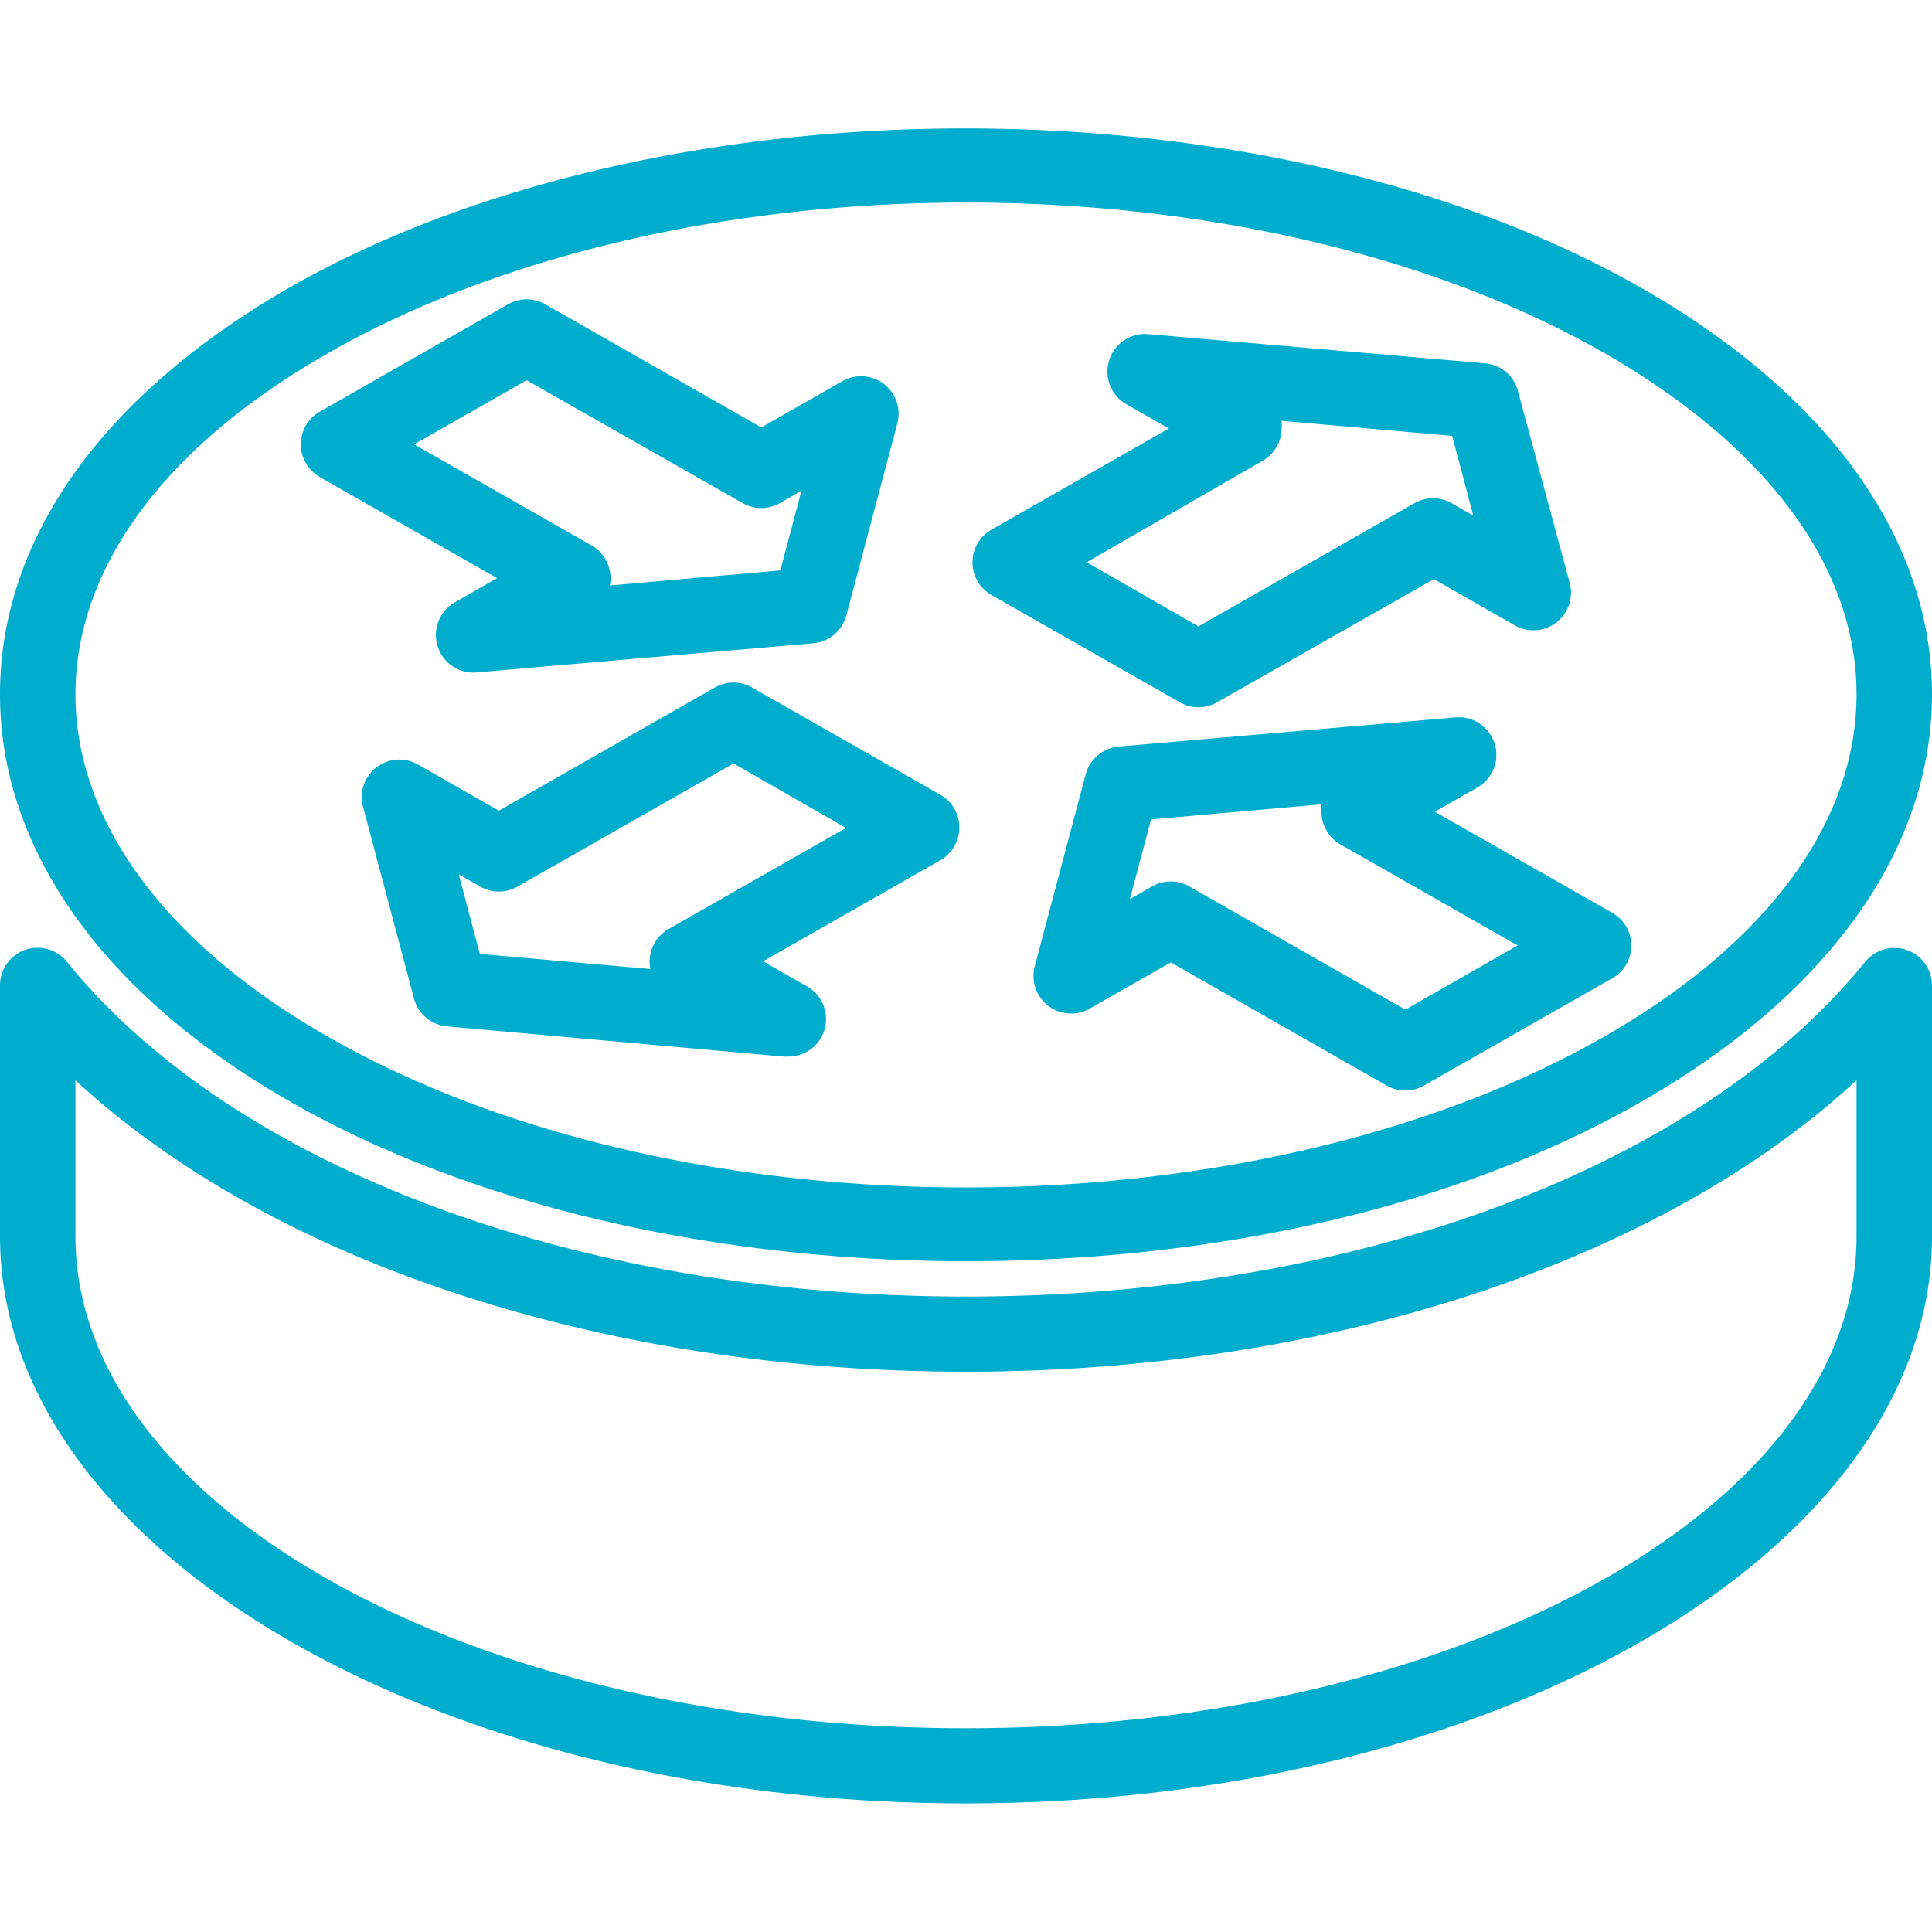
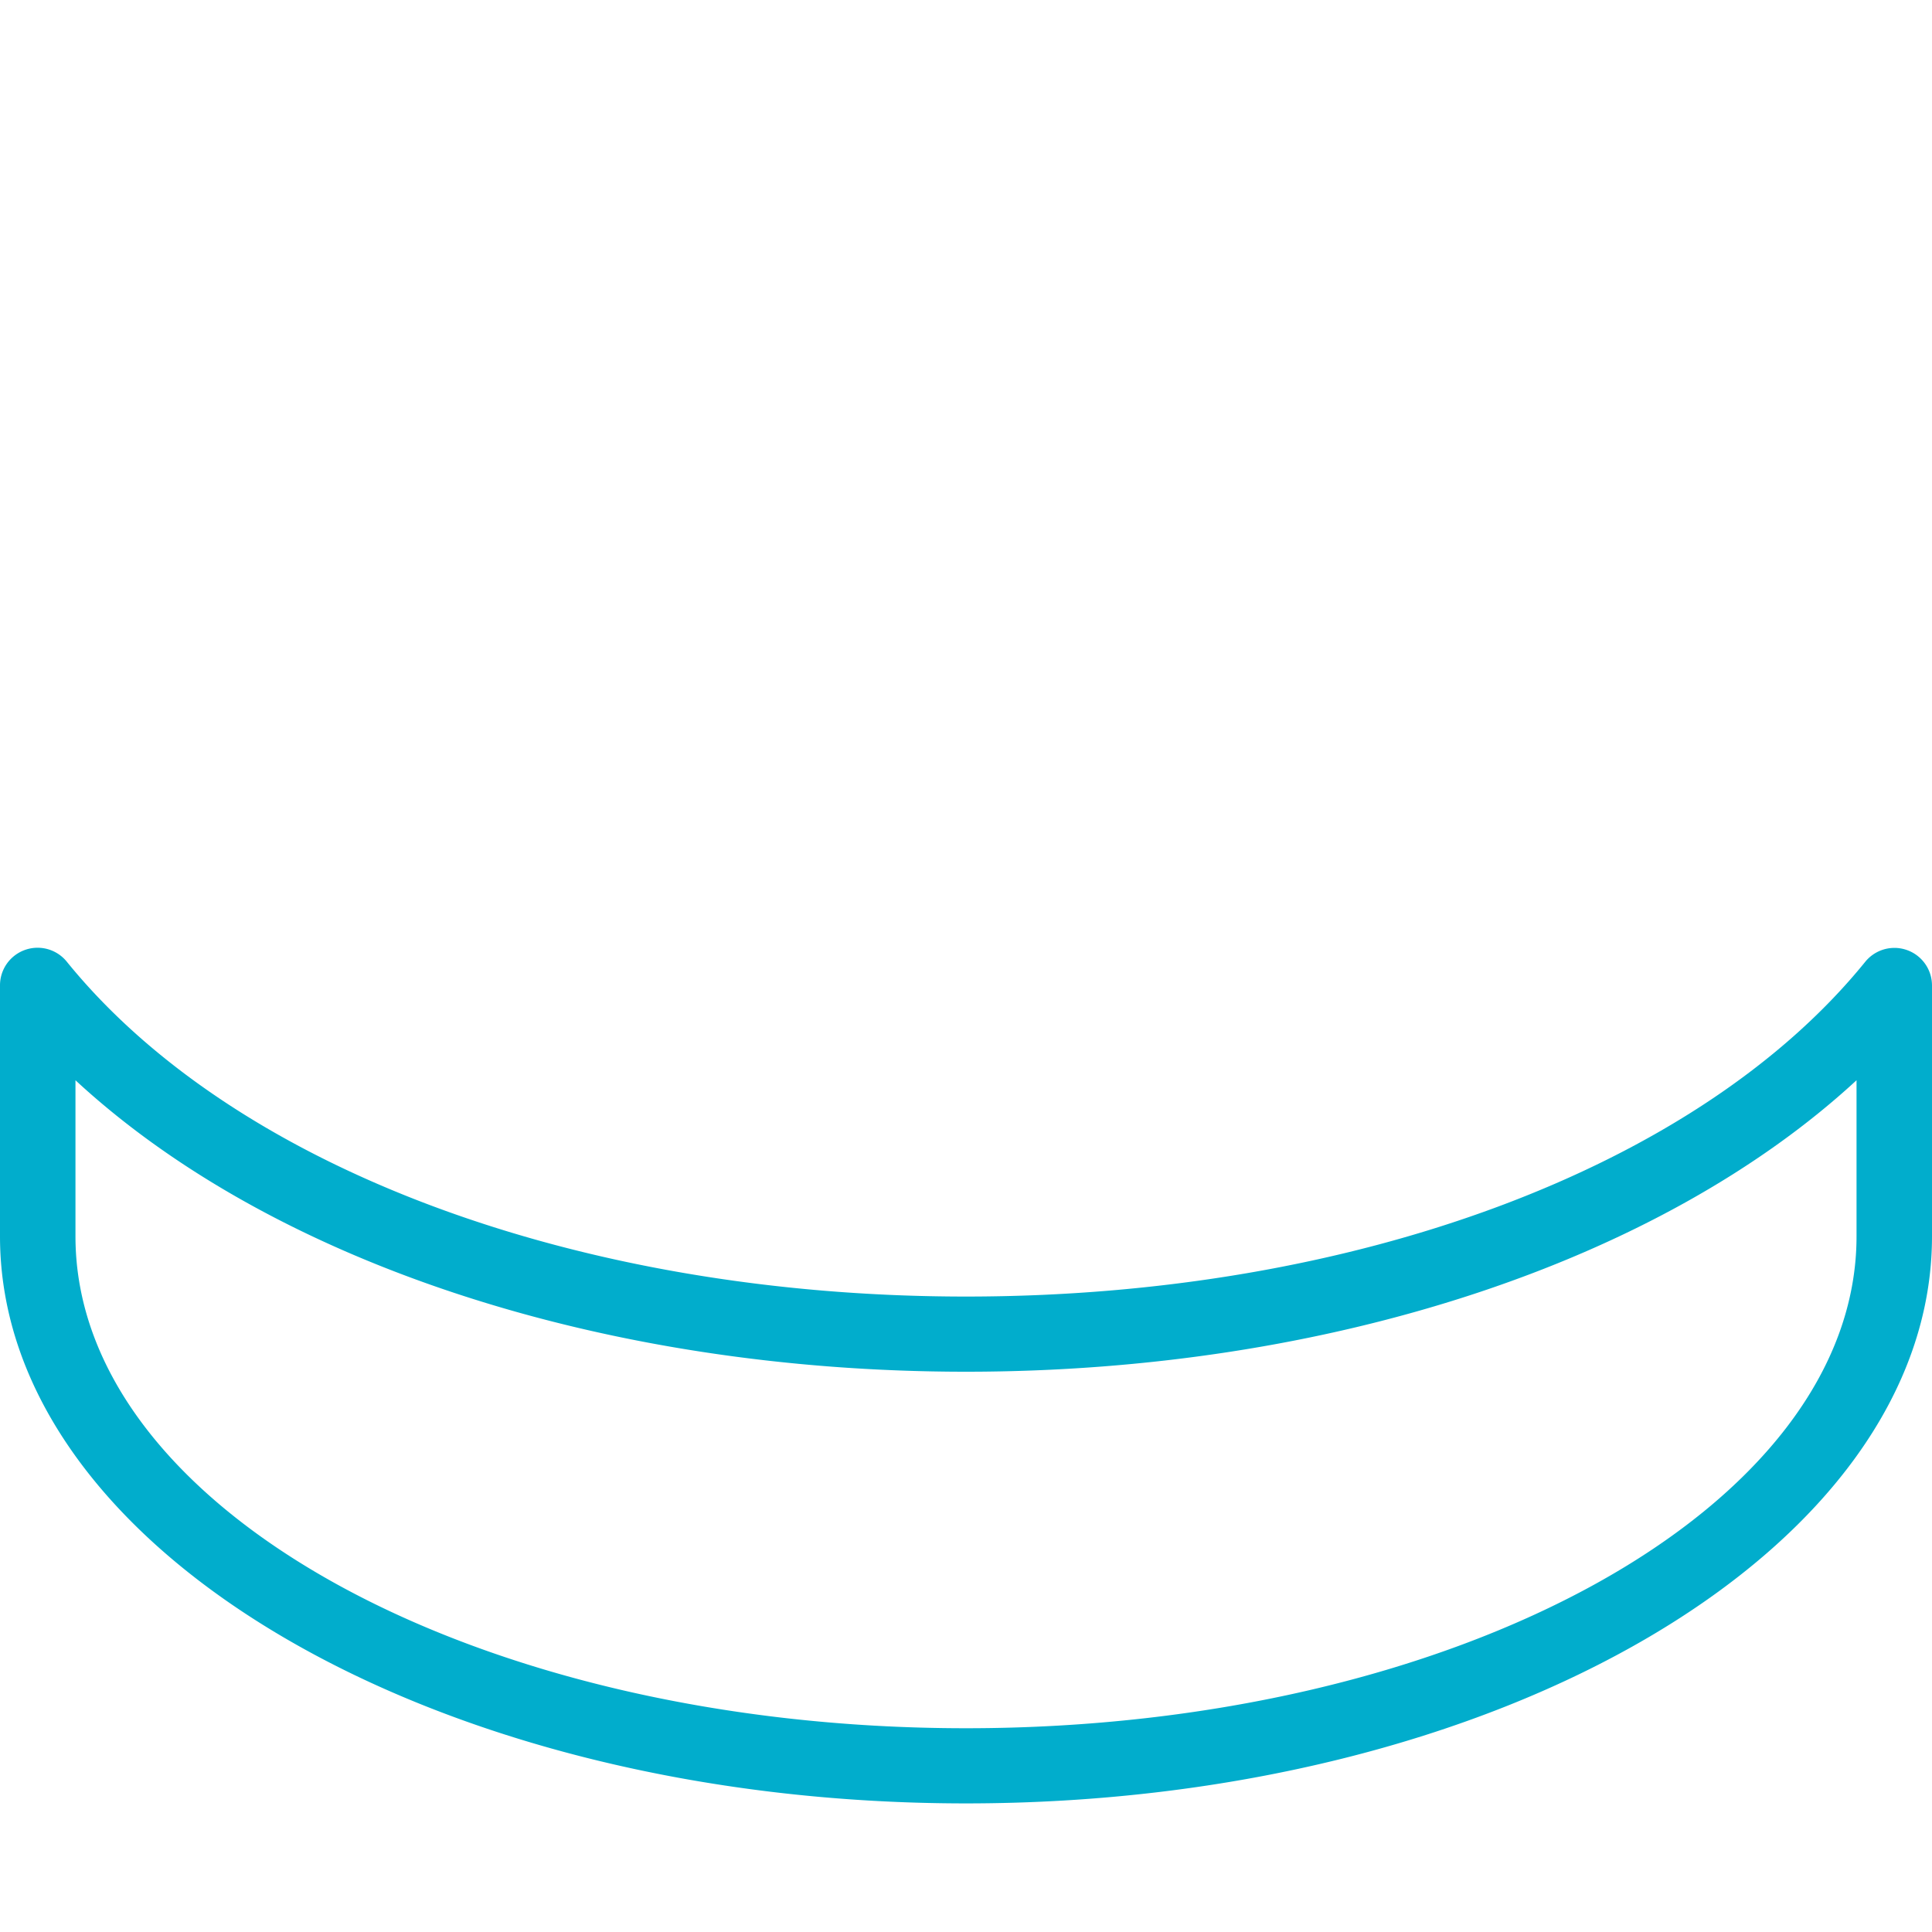
<svg xmlns="http://www.w3.org/2000/svg" viewBox="0 0 128 128">
  <title>roteadores</title>
  <g>
    <path d="M64,119.48c-35.29,0-64-16.85-64-37.57V65.29a2.49,2.49,0,0,1,4.43-1.57C15.52,77.4,38.34,85.9,64,85.9s48.49-8.5,59.57-22.17A2.49,2.49,0,0,1,128,65.29V81.91C128,102.63,99.29,119.48,64,119.48ZM5,71.57V81.91c0,18,26.48,32.59,59,32.59s59-14.62,59-32.59V71.57c-13,12-34.9,19.31-59,19.31S18,83.6,5,71.57Z" fill="#01adcc" />
-     <path d="M64,83.56c-16.2,0-32.4-3.51-44.73-10.55S0,56.35,0,46s6.84-19.88,19.27-27C43.94,5,84.07,5,108.73,19.07,121.16,26.16,128,35.74,128,46s-6.84,19.88-19.27,27S80.2,83.56,64,83.56ZM21.74,68.69C45,82,83,82,106.26,68.69,117.07,62.52,123,54.48,123,46s-6-16.48-16.76-22.64C83,10.1,45,10.1,21.74,23.4,10.93,29.56,5,37.6,5,46S10.93,62.52,21.74,68.69Zm71.37,3.56a2.48,2.48,0,0,1-1.24-.33l-14.3-8.16L72.2,66.82A2.49,2.49,0,0,1,68.56,64L71.93,51.3a2.5,2.5,0,0,1,2.2-1.84l22.29-1.93a2.49,2.49,0,0,1,1.45,4.65l-2.81,1.6,11.76,6.7a2.49,2.49,0,0,1,0,4.33L94.34,71.92A2.47,2.47,0,0,1,93.11,72.25ZM77.57,58.4a2.47,2.47,0,0,1,1.23.33l14.31,8.16,7.44-4.25L88.8,55.94a2.5,2.5,0,0,1-1.25-2.16,2.63,2.63,0,0,1,0-.49l-11.29,1-1.4,5.28,1.43-.82A2.48,2.48,0,0,1,77.57,58.4ZM52.13,70h-.22L29.62,68a2.49,2.49,0,0,1-2.19-1.84L24.05,53.45a2.49,2.49,0,0,1,3.64-2.8l5.36,3.06,14.31-8.16a2.48,2.48,0,0,1,2.47,0l12.48,7.11a2.5,2.5,0,0,1,0,4.33l-11.75,6.7,2.8,1.6A2.49,2.49,0,0,1,52.13,70ZM31.79,63.2l11.3,1a2,2,0,0,1-.05-.49,2.48,2.48,0,0,1,1.26-2.16l11.75-6.7L48.6,50.58,34.29,58.74a2.48,2.48,0,0,1-2.47,0l-1.43-.82ZM79.4,46.86a2.44,2.44,0,0,1-1.23-.33L65.69,39.42a2.49,2.49,0,0,1,0-4.33l11.75-6.7-2.8-1.6a2.49,2.49,0,0,1,1.45-4.65l22.29,1.93a2.47,2.47,0,0,1,2.19,1.84L104,38.63a2.49,2.49,0,0,1-3.64,2.8L95,38.37,80.63,46.53A2.44,2.44,0,0,1,79.4,46.86ZM72,37.25,79.4,41.5l14.31-8.16a2.48,2.48,0,0,1,2.47,0l1.43.82-1.4-5.28-11.3-1a2.63,2.63,0,0,1,0,.49,2.48,2.48,0,0,1-1.26,2.16ZM31.36,44.56a2.49,2.49,0,0,1-1.23-4.65l2.8-1.61L21.18,31.6a2.49,2.49,0,0,1,0-4.32l12.48-7.12a2.48,2.48,0,0,1,2.47,0l14.31,8.16,5.36-3.06a2.49,2.49,0,0,1,3.65,2.8L56.07,40.78a2.49,2.49,0,0,1-2.2,1.84L31.58,44.55ZM27.44,29.44l11.76,6.7a2.5,2.5,0,0,1,1.25,2.16,2,2,0,0,1-.05.49l11.3-1,1.4-5.28-1.43.82a2.48,2.48,0,0,1-2.47,0L34.89,25.19Z" fill="#01adcc" />
  </g>
</svg>